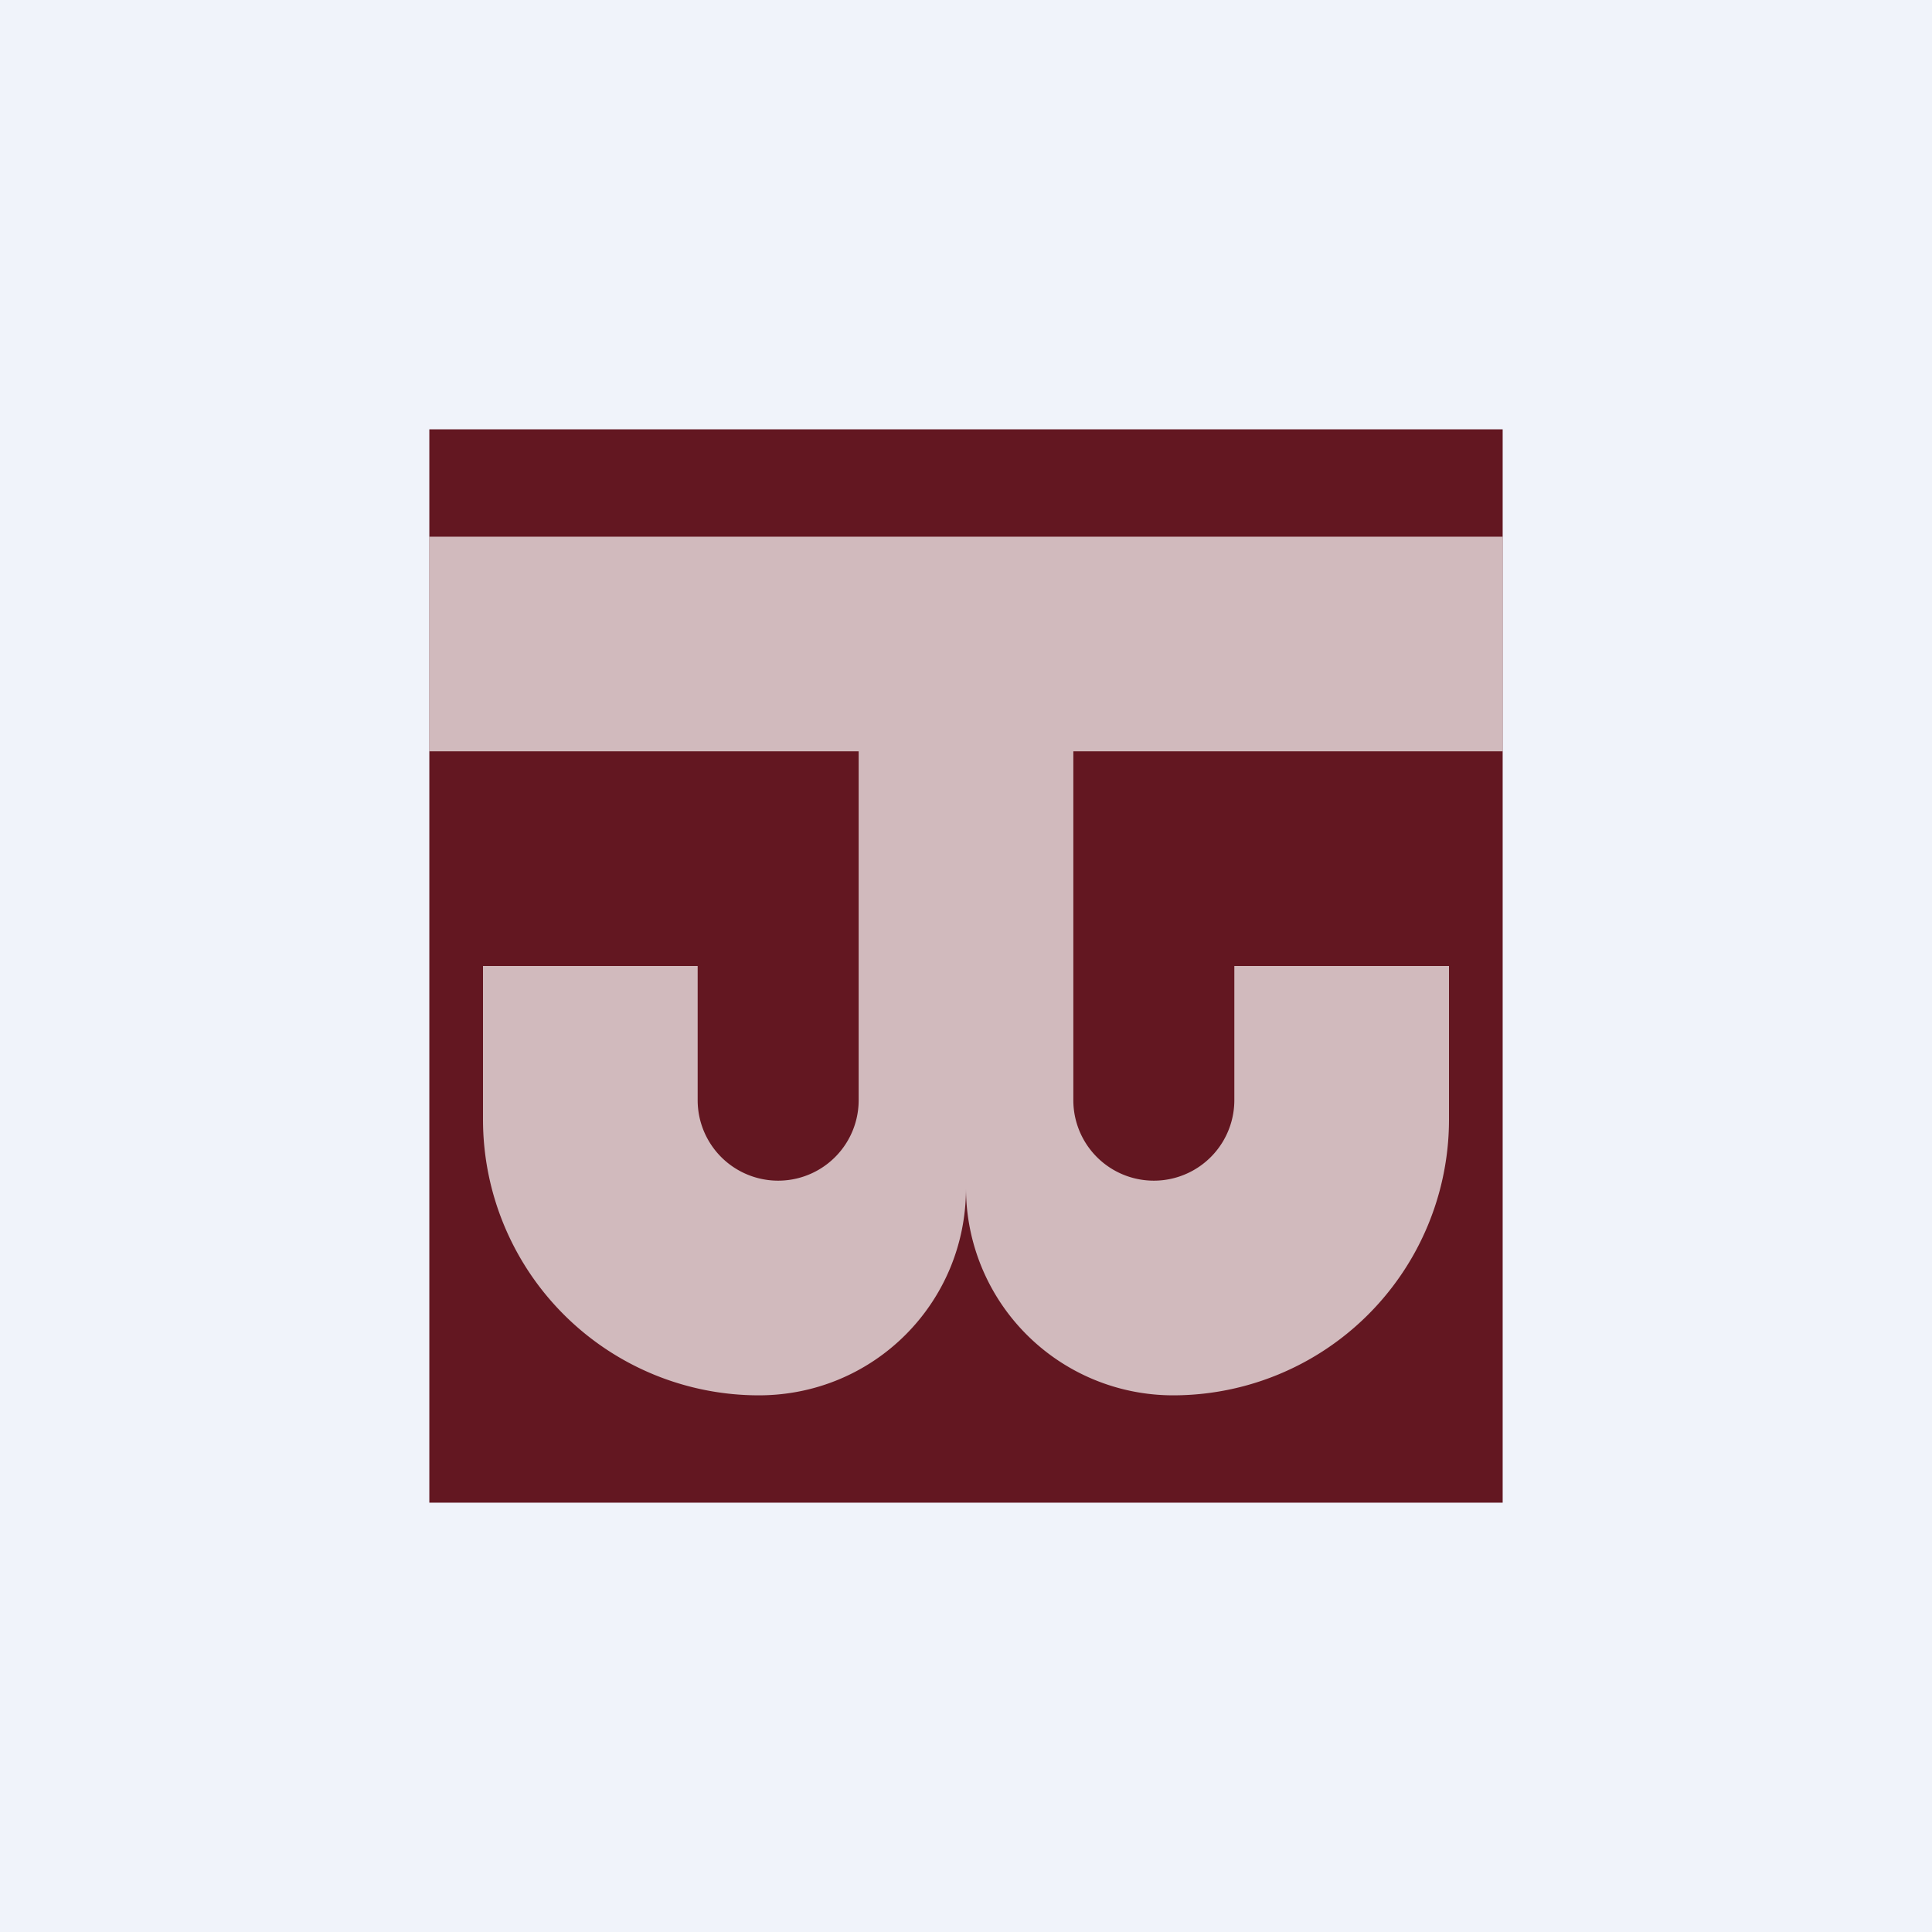
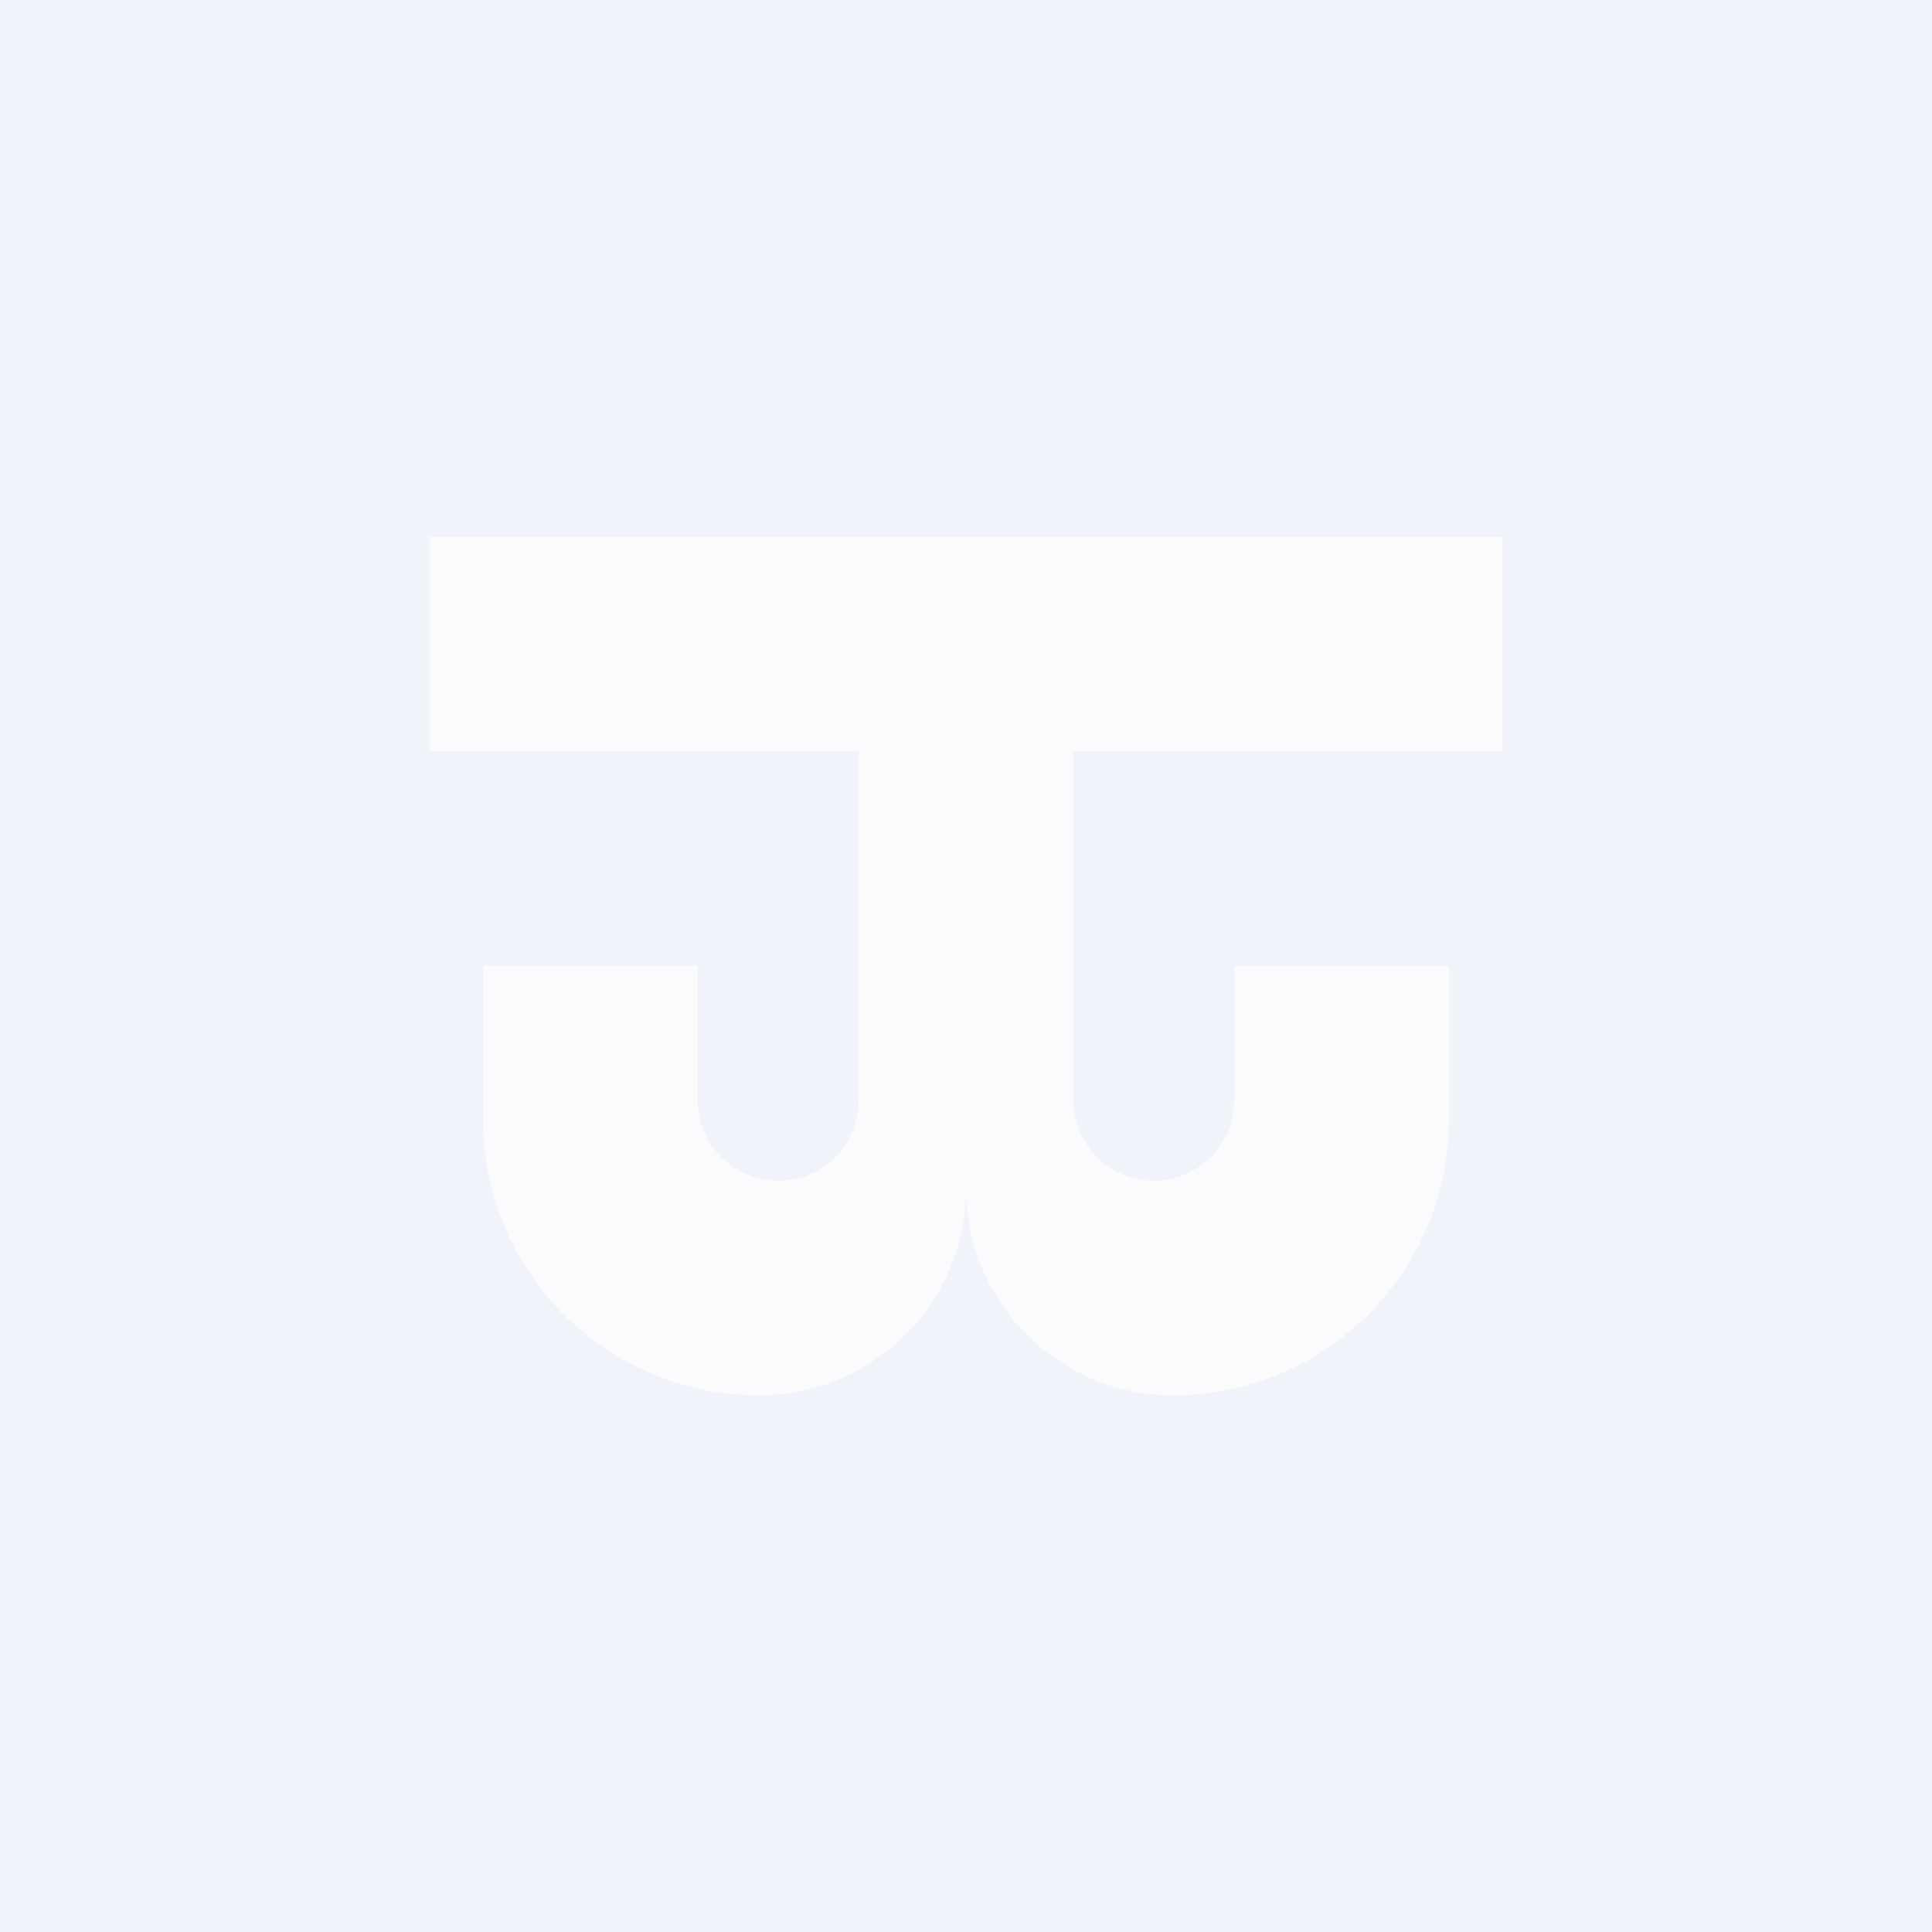
<svg xmlns="http://www.w3.org/2000/svg" width="18" height="18" viewBox="0 0 18 18">
  <path fill="#F0F3FA" d="M0 0h18v18H0z" />
-   <path fill="#631721" d="M4 4h10v10H4z" />
  <path d="M4 5h10v2h-4v3.25a.75.75 0 0 0 1.5 0V9h2v1.43A2.57 2.57 0 0 1 10.93 13 1.93 1.93 0 0 1 9 11.07V7v4.07C9 12.14 8.14 13 7.07 13a2.57 2.57 0 0 1-2.57-2.57V9h2v1.25a.75.75 0 0 0 1.5 0V7H4V5Z" fill="#fff" fill-opacity=".7" />
</svg>